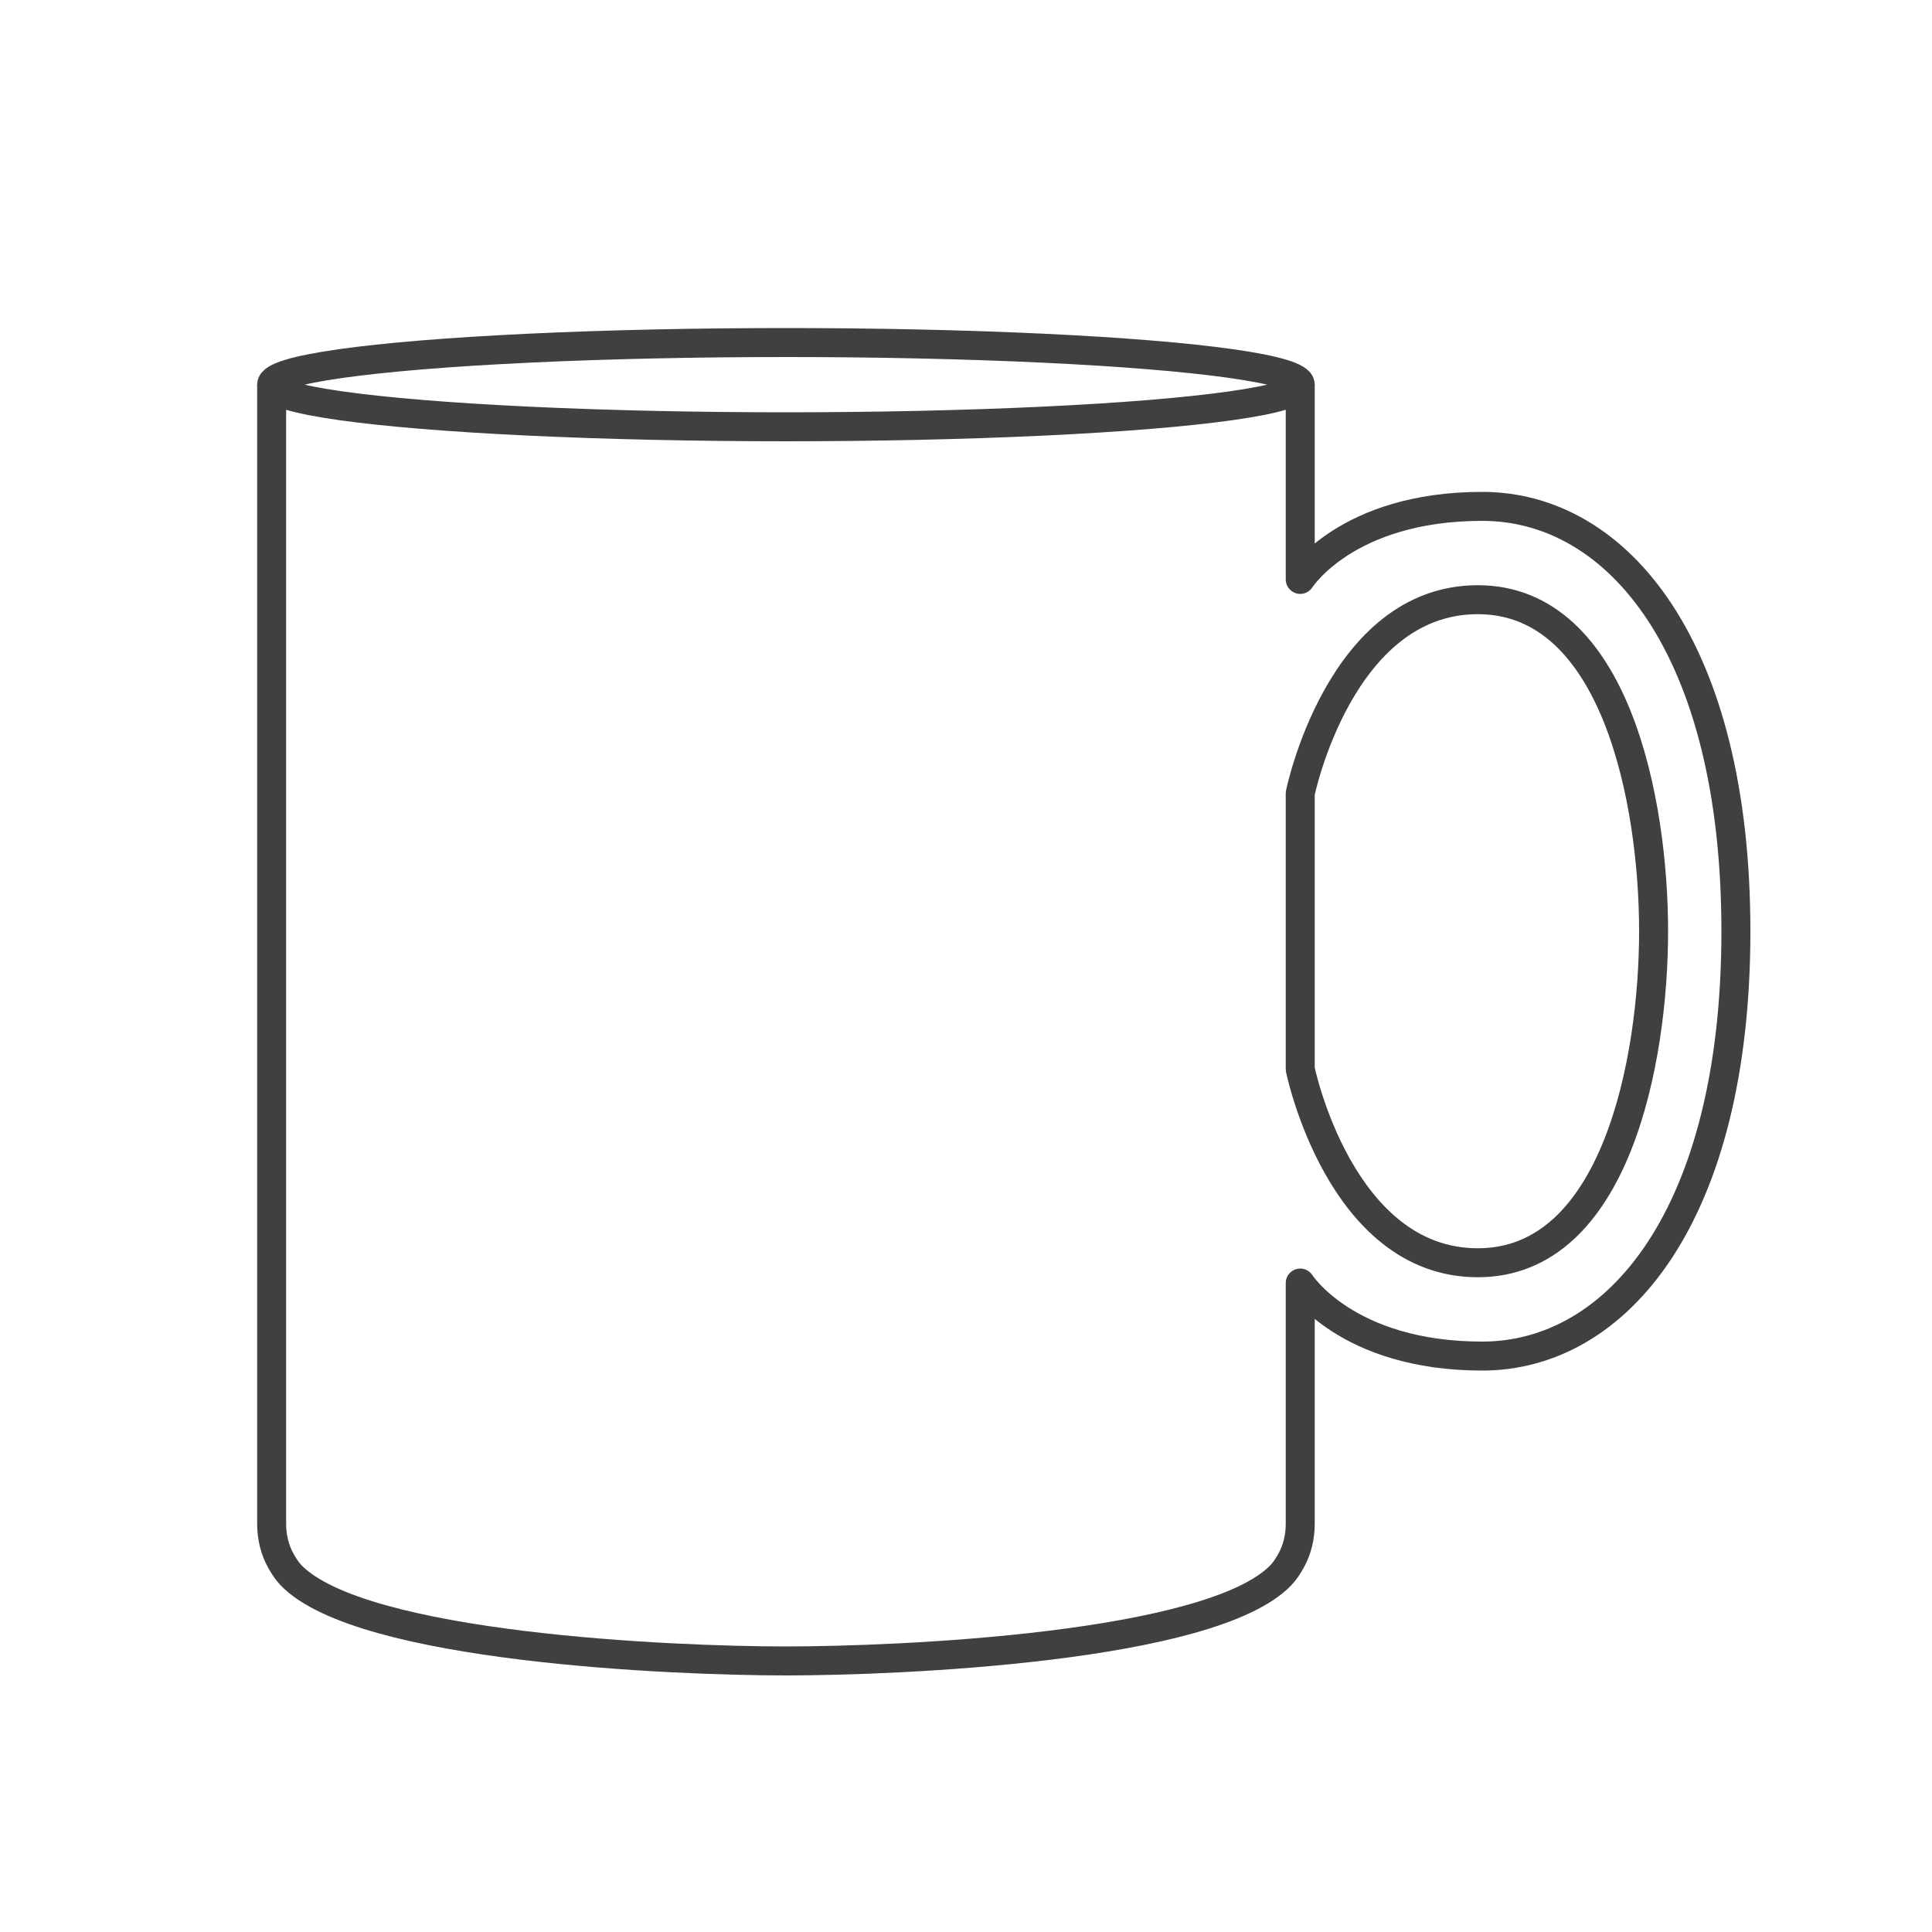
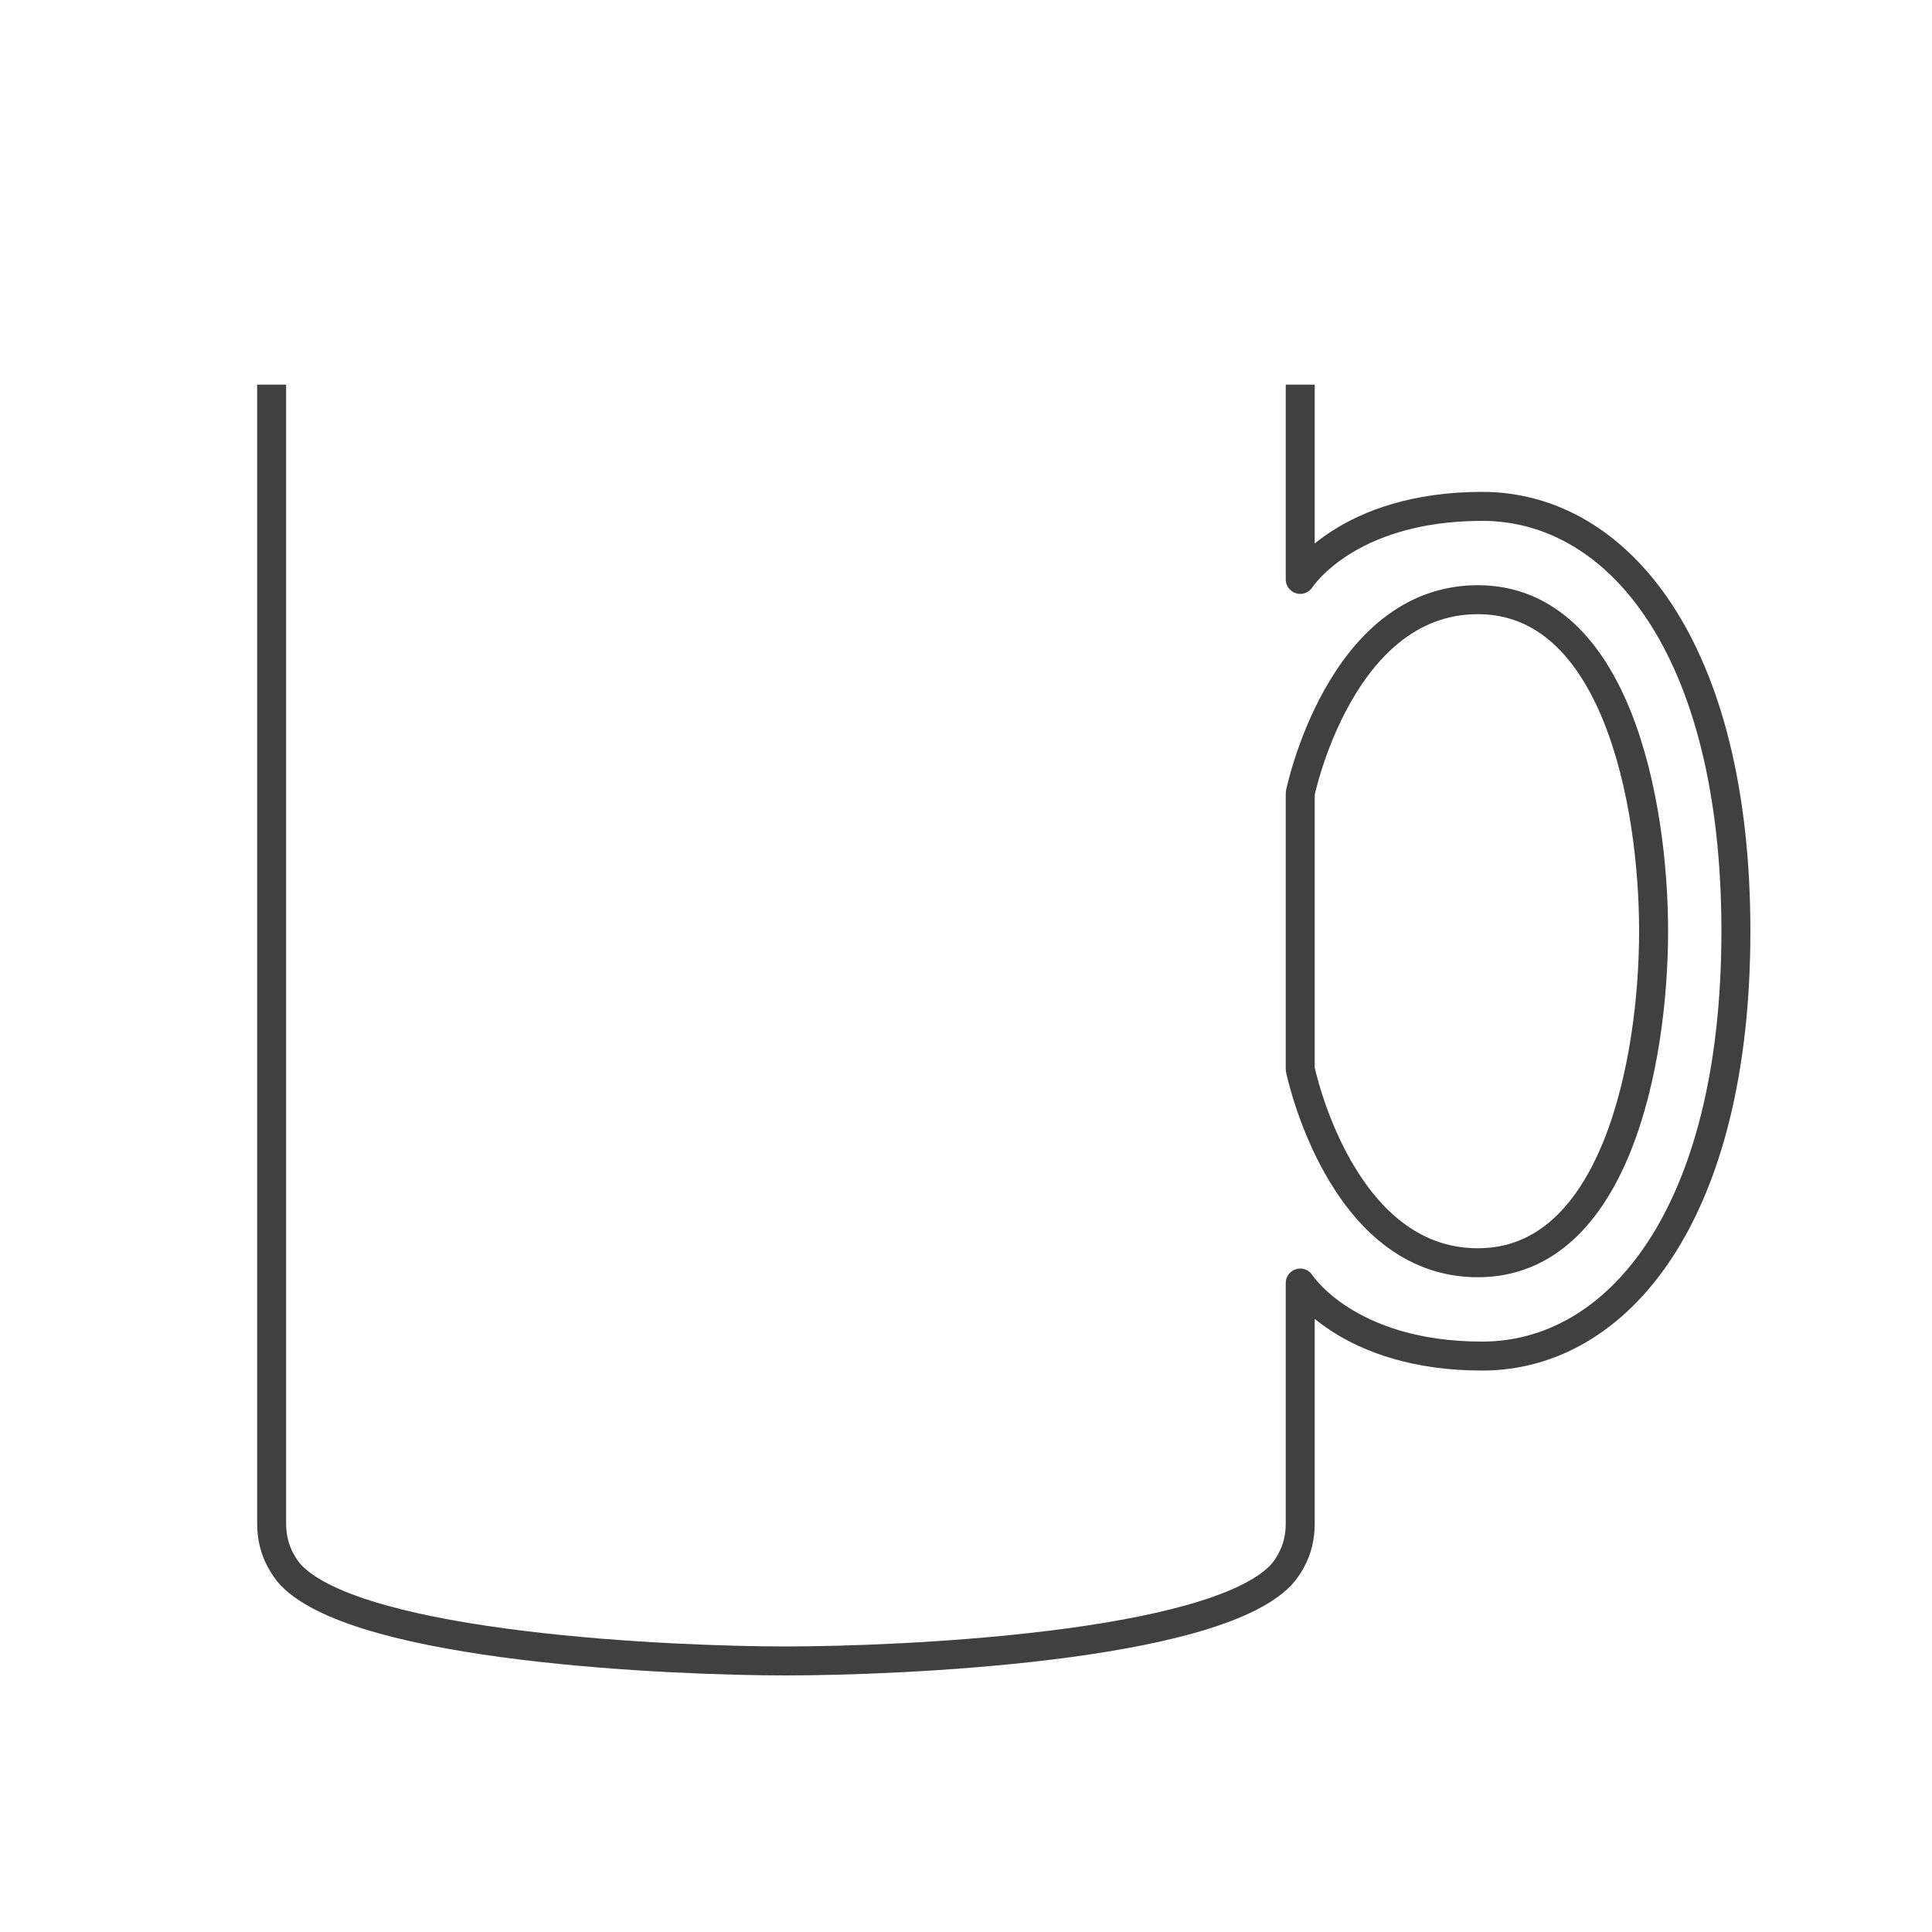
<svg xmlns="http://www.w3.org/2000/svg" id="Art" viewBox="0 0 100 100">
  <defs>
    <style>.cls-1{fill:none;stroke:#404041;stroke-linejoin:round;stroke-width:1.5px;}</style>
  </defs>
-   <ellipse class="cls-1" cx="40.68" cy="19.91" rx="26.62" ry="2.18" />
  <path class="cls-1" d="M14.06,19.91v58.96c0,.67,.15,1.33,.48,1.92,.15,.27,.32,.53,.53,.75,3.62,3.74,19.73,4.43,25.61,4.43s21.99-.69,25.61-4.43c.21-.22,.38-.48,.53-.75,.33-.59,.48-1.25,.48-1.92v-12.46s2.4,3.78,9.42,3.78,13.13-7.33,13.13-21.99-6.1-21.99-13.13-21.99-9.42,3.78-9.42,3.78v-10.08m9.19,45.45c-7.14,0-9.19-10.02-9.19-10.02v-14.28s2.05-10.02,9.19-10.02,9.1,10.48,9.1,17.16-1.96,17.16-9.1,17.16Z" />
</svg>